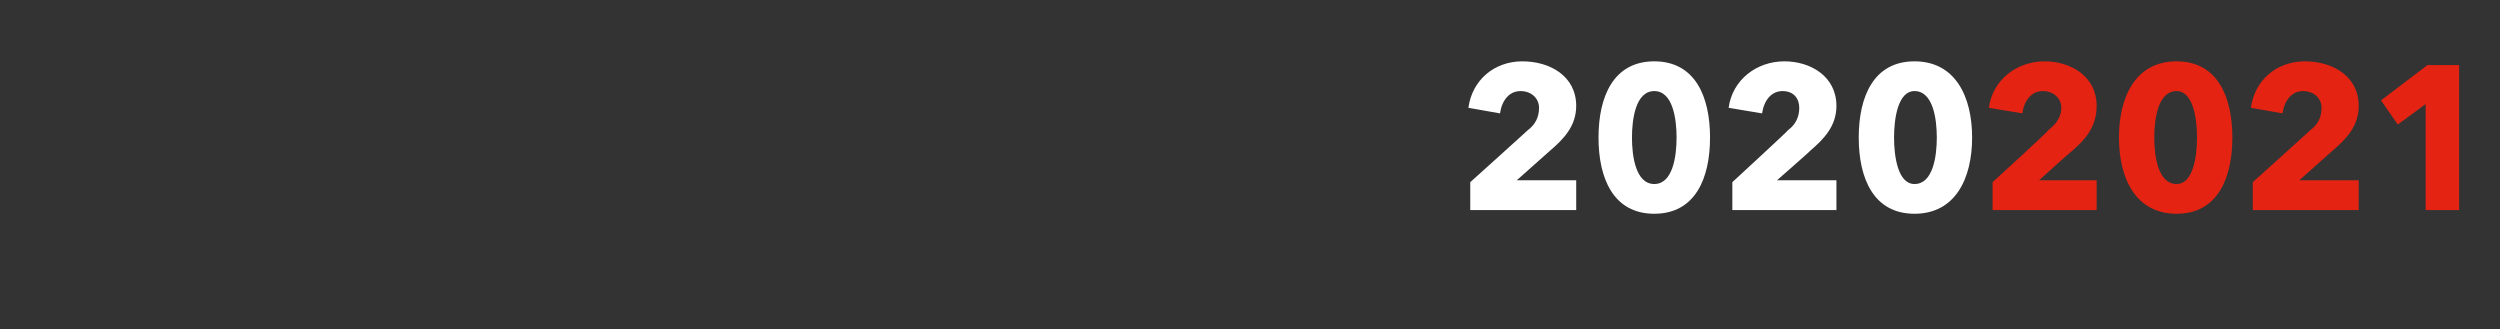
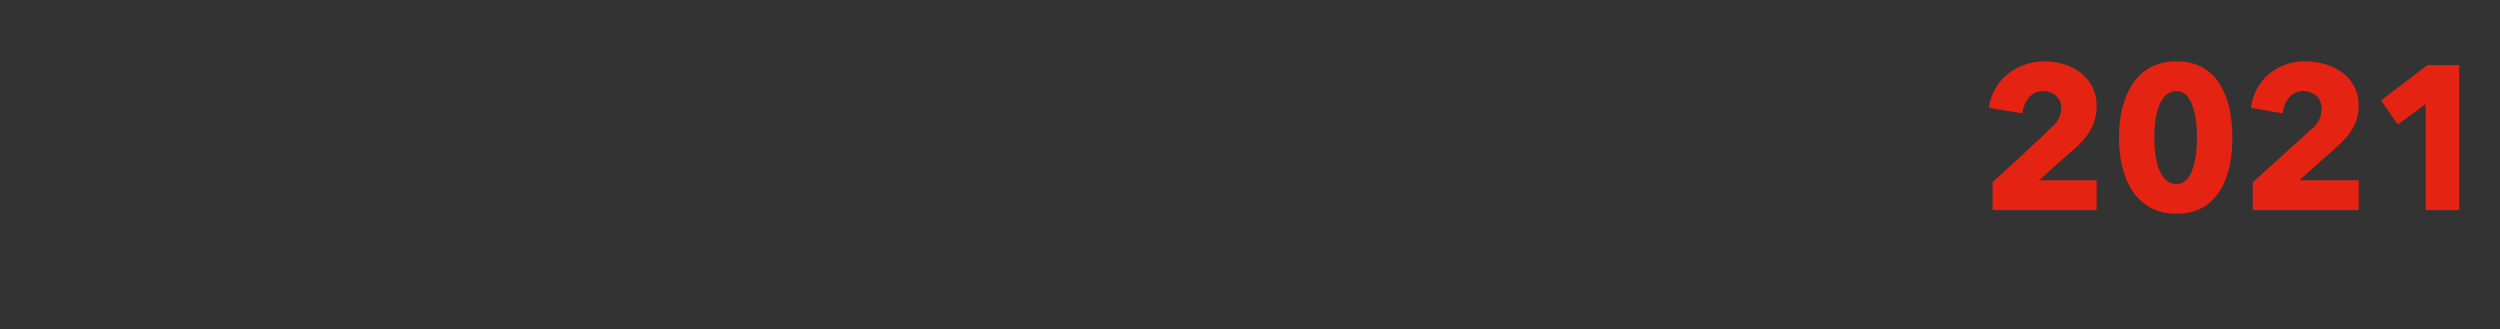
<svg xmlns="http://www.w3.org/2000/svg" version="1.1" width="134.5px" height="17.7px" viewBox="0 -3 134.5 17.7" style="top:-3px">
  <rect x="0" y="-3" width="134.5" height="17.7" fill="#333333" stroke="none" />
  <desc>20202021</desc>
  <defs />
  <g id="Polygon163449">
    <path d="M 107.2 8.3 L 107.2 6.8 C 107.2 6.8 110.25 4.03 110.2 4 C 110.6 3.7 110.9 3.3 110.9 2.8 C 110.9 2.3 110.5 1.9 109.9 1.9 C 109.3 1.9 108.9 2.4 108.8 3.1 C 108.8 3.1 107 2.8 107 2.8 C 107.2 1.3 108.5 0.3 110 0.3 C 111.4 0.3 112.8 1.1 112.8 2.7 C 112.8 3.8 112.2 4.5 111.5 5.1 C 111.47 5.1 109.7 6.7 109.7 6.7 L 112.8 6.7 L 112.8 8.3 L 107.2 8.3 Z M 117.1 8.5 C 114.9 8.5 114 6.6 114 4.4 C 114 2.2 114.9 0.3 117.1 0.3 C 119.3 0.3 120.1 2.2 120.1 4.4 C 120.1 6.6 119.3 8.5 117.1 8.5 Z M 117.1 1.9 C 116.1 1.9 115.9 3.4 115.9 4.4 C 115.9 5.4 116.1 6.9 117.1 6.9 C 118 6.9 118.2 5.4 118.2 4.4 C 118.2 3.4 118 1.9 117.1 1.9 Z M 121.2 8.3 L 121.2 6.8 C 121.2 6.8 124.28 4.03 124.3 4 C 124.7 3.7 124.9 3.3 124.9 2.8 C 124.9 2.3 124.5 1.9 123.9 1.9 C 123.3 1.9 122.9 2.4 122.8 3.1 C 122.8 3.1 121.1 2.8 121.1 2.8 C 121.3 1.3 122.5 0.3 124 0.3 C 125.5 0.3 126.9 1.1 126.9 2.7 C 126.9 3.8 126.2 4.5 125.5 5.1 C 125.5 5.1 123.7 6.7 123.7 6.7 L 126.9 6.7 L 126.9 8.3 L 121.2 8.3 Z M 130.5 8.3 L 130.5 2.6 L 129 3.7 L 128.1 2.4 L 130.6 0.5 L 132.3 0.5 L 132.3 8.3 L 130.5 8.3 Z " stroke="none" fill="#e42312" />
  </g>
  <g id="Polygon163448">
-     <path d="M 79.1 8.3 L 79.1 6.8 C 79.1 6.8 82.18 4.03 82.2 4 C 82.6 3.7 82.8 3.3 82.8 2.8 C 82.8 2.3 82.4 1.9 81.8 1.9 C 81.2 1.9 80.8 2.4 80.7 3.1 C 80.7 3.1 79 2.8 79 2.8 C 79.2 1.3 80.4 0.3 81.9 0.3 C 83.4 0.3 84.8 1.1 84.8 2.7 C 84.8 3.8 84.1 4.5 83.4 5.1 C 83.4 5.1 81.6 6.7 81.6 6.7 L 84.8 6.7 L 84.8 8.3 L 79.1 8.3 Z M 89 8.5 C 86.8 8.5 86 6.6 86 4.4 C 86 2.2 86.8 0.3 89 0.3 C 91.2 0.3 92 2.2 92 4.4 C 92 6.6 91.2 8.5 89 8.5 Z M 89 1.9 C 88 1.9 87.8 3.4 87.8 4.4 C 87.8 5.4 88 6.9 89 6.9 C 90 6.9 90.2 5.4 90.2 4.4 C 90.2 3.4 90 1.9 89 1.9 Z M 93.2 8.3 L 93.2 6.8 C 93.2 6.8 96.21 4.03 96.2 4 C 96.6 3.7 96.8 3.3 96.8 2.8 C 96.8 2.3 96.5 1.9 95.9 1.9 C 95.3 1.9 94.9 2.4 94.8 3.1 C 94.8 3.1 93 2.8 93 2.8 C 93.2 1.3 94.5 0.3 96 0.3 C 97.4 0.3 98.8 1.1 98.8 2.7 C 98.8 3.8 98.1 4.5 97.4 5.1 C 97.43 5.1 95.6 6.7 95.6 6.7 L 98.8 6.7 L 98.8 8.3 L 93.2 8.3 Z M 103 8.5 C 100.8 8.5 100 6.6 100 4.4 C 100 2.2 100.8 0.3 103 0.3 C 105.2 0.3 106.1 2.2 106.1 4.4 C 106.1 6.6 105.2 8.5 103 8.5 Z M 103 1.9 C 102.1 1.9 101.9 3.4 101.9 4.4 C 101.9 5.4 102.1 6.9 103 6.9 C 104 6.9 104.2 5.4 104.2 4.4 C 104.2 3.4 104 1.9 103 1.9 Z " stroke="none" fill="#fff" />
-   </g>
+     </g>
</svg>